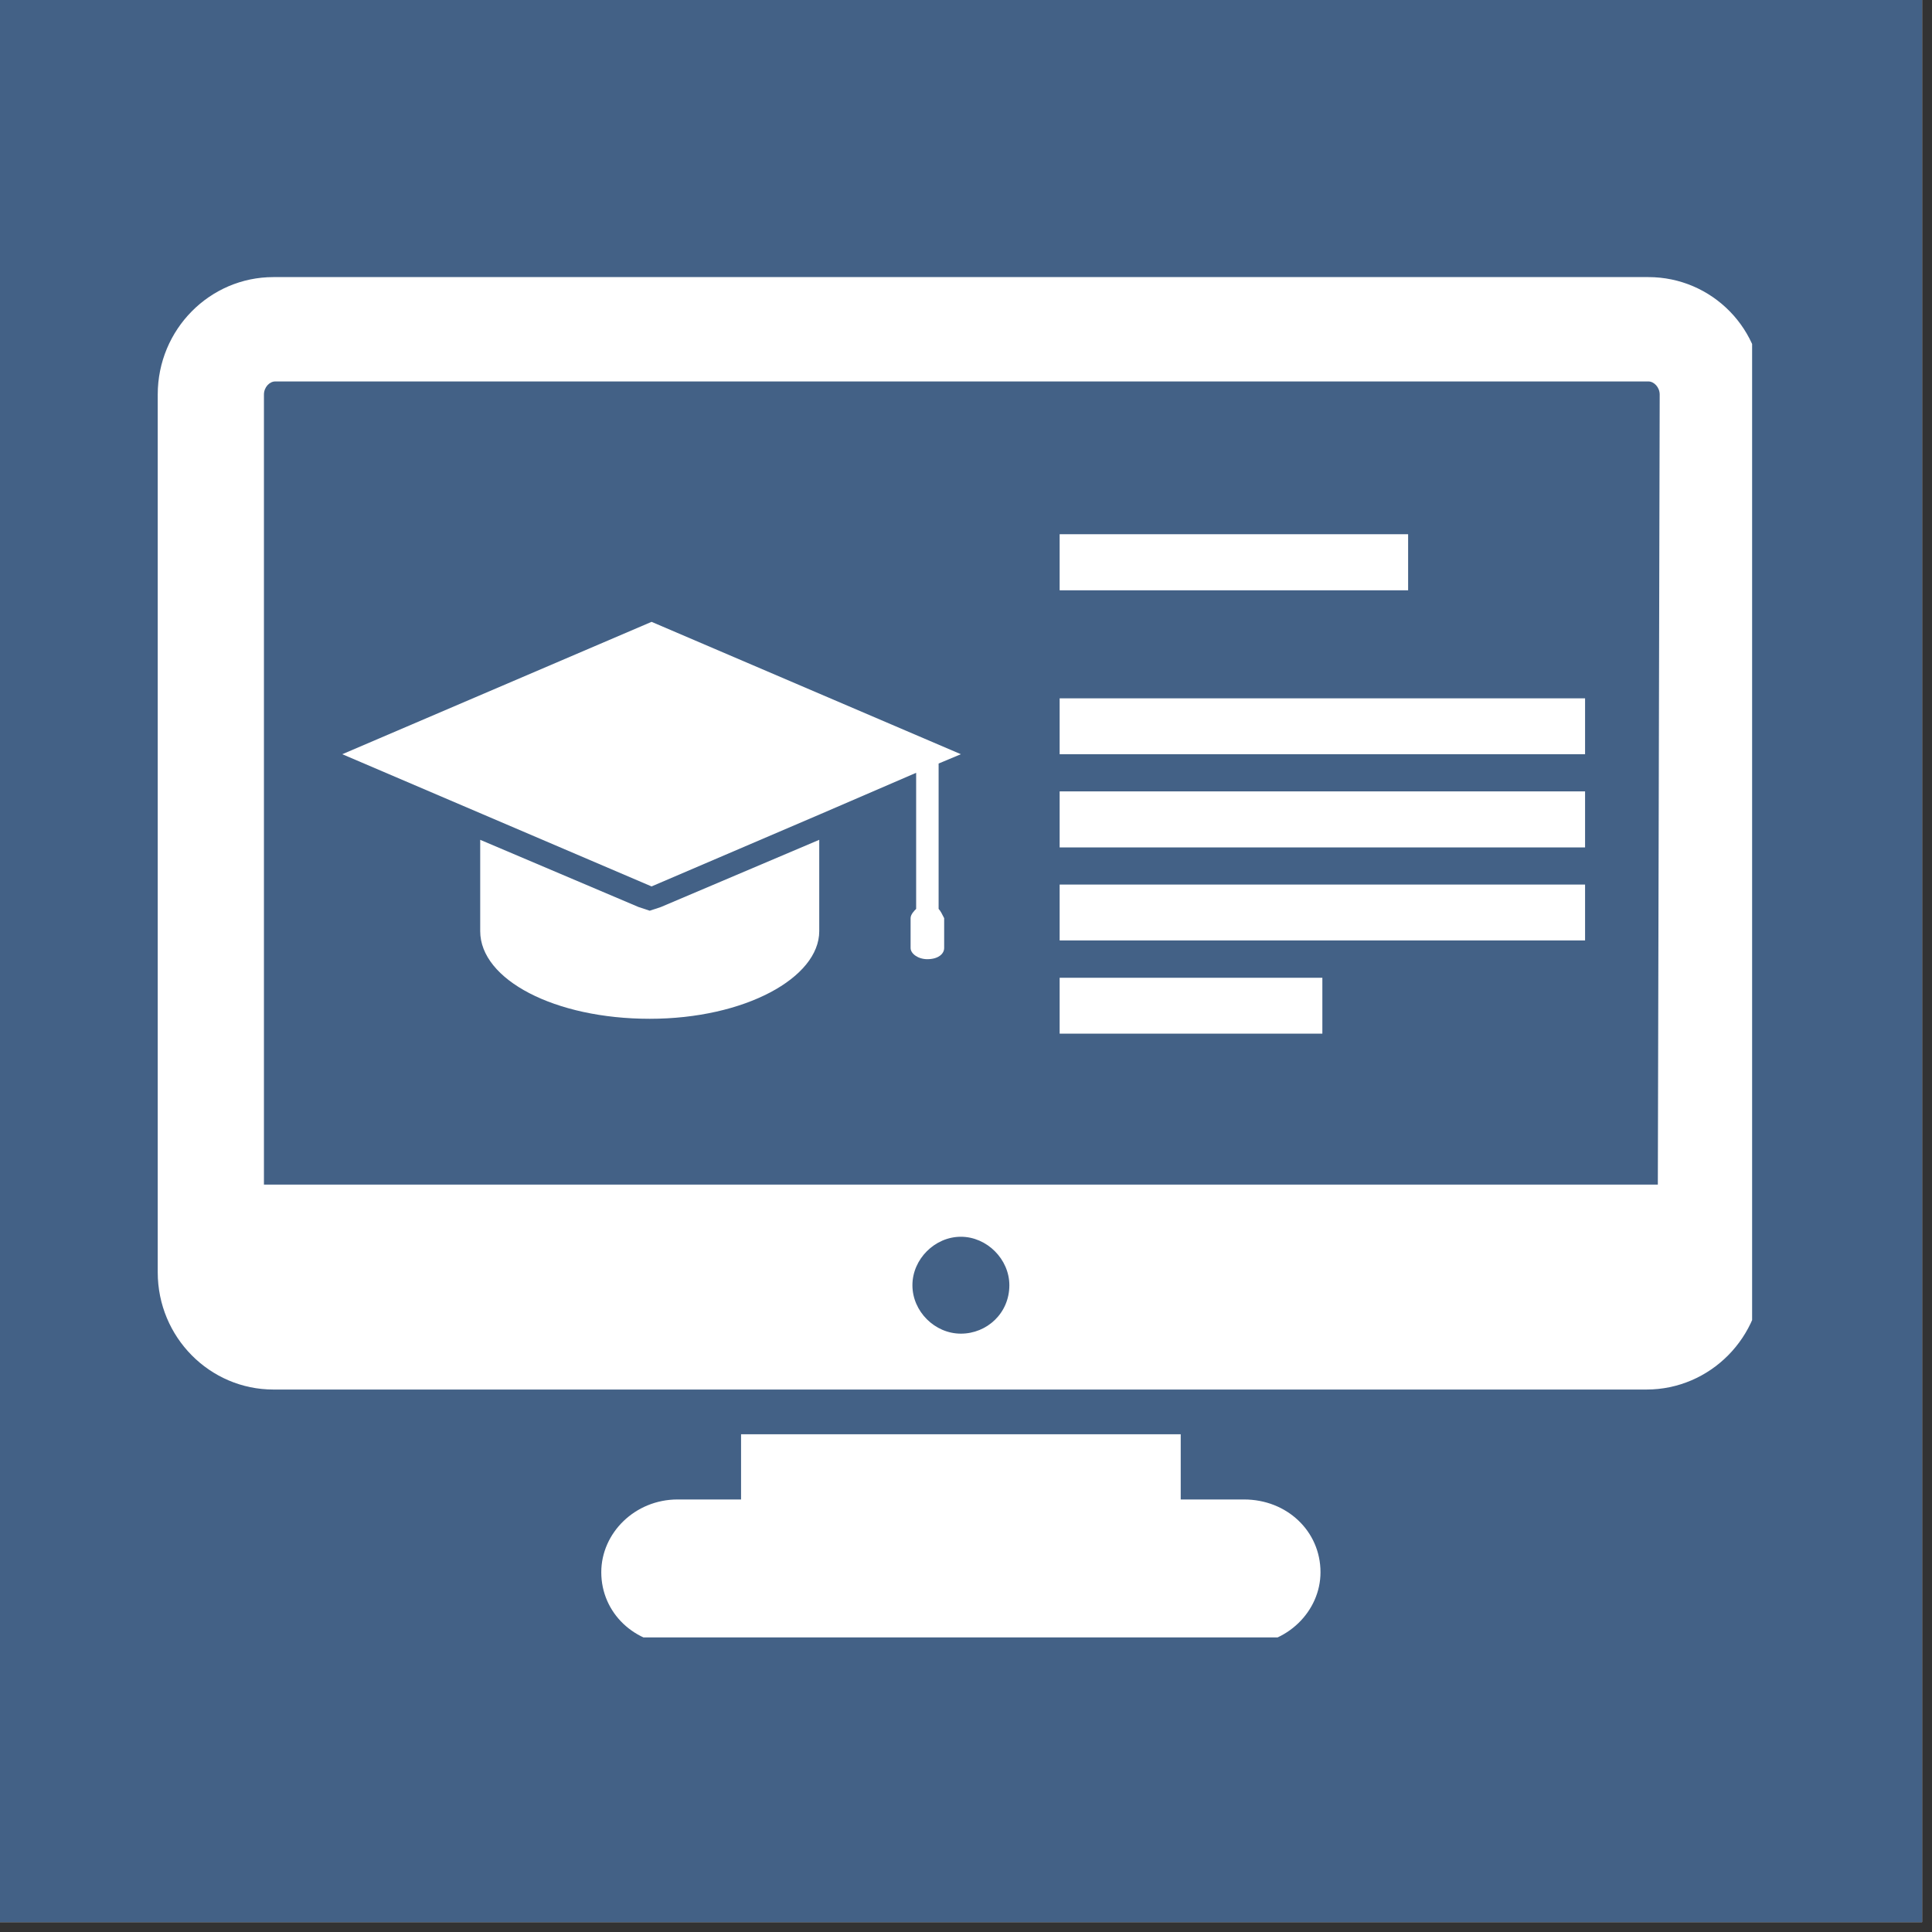
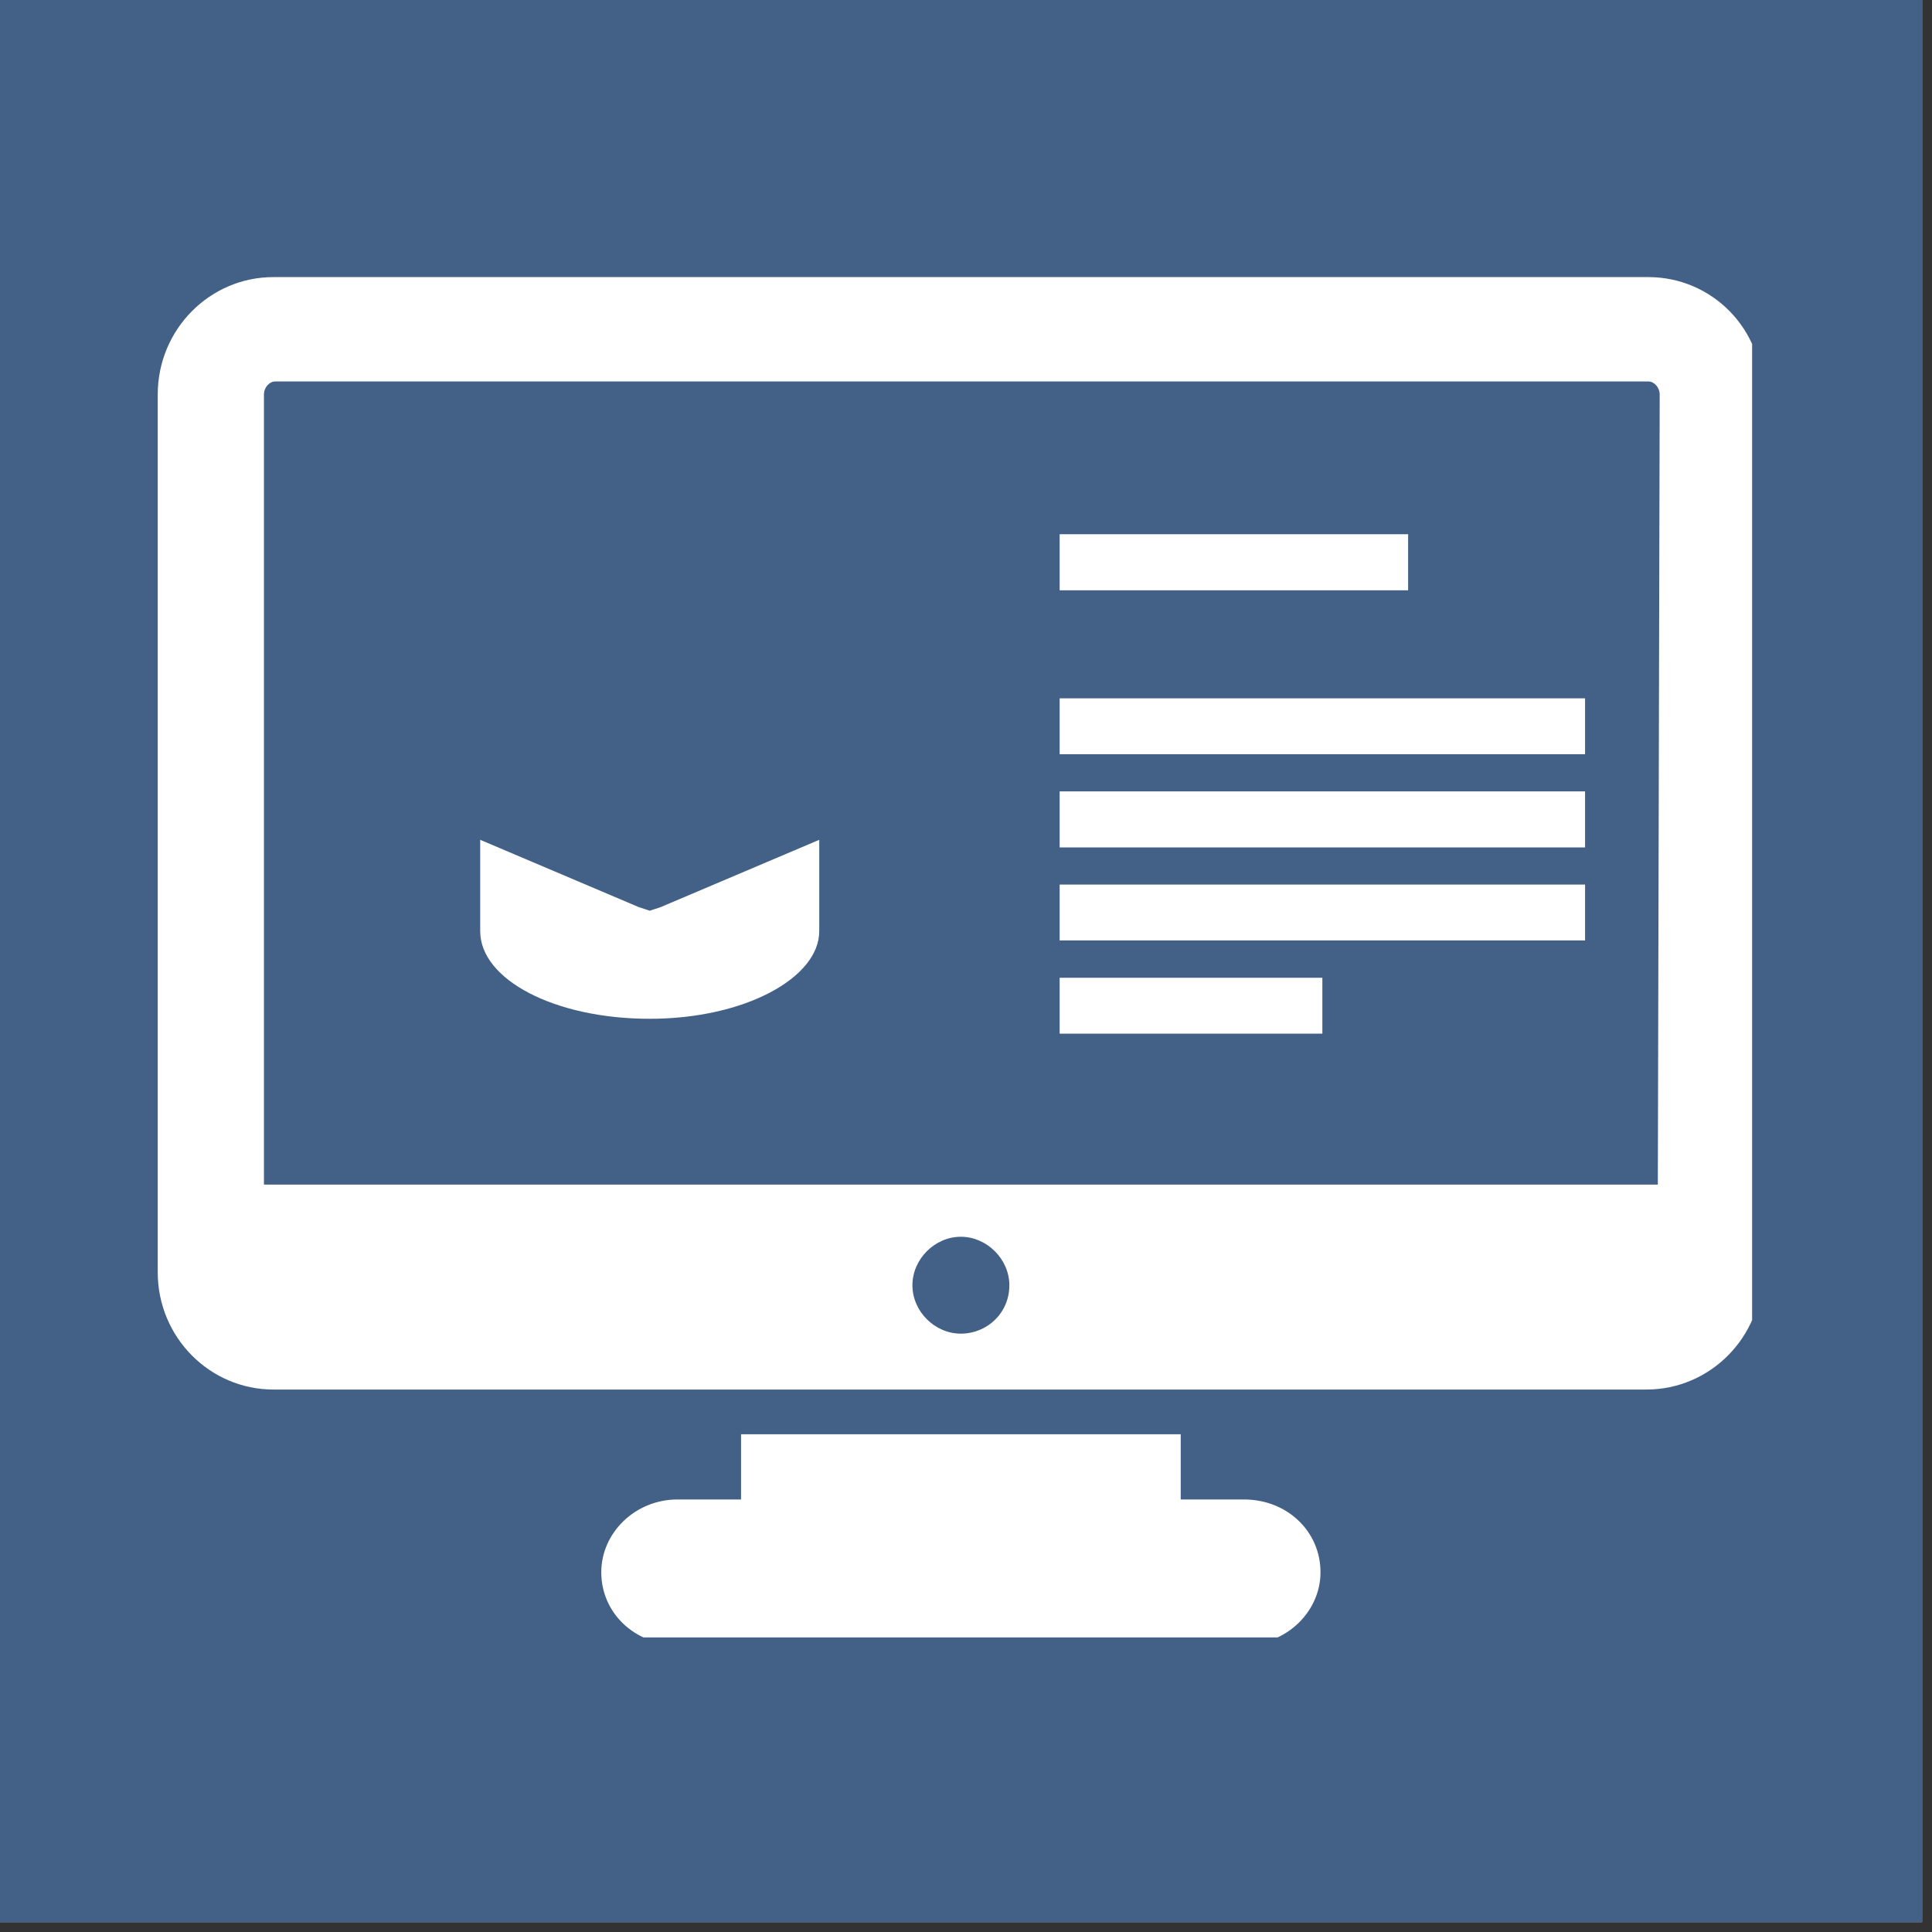
<svg xmlns="http://www.w3.org/2000/svg" width="65" zoomAndPan="magnify" viewBox="0 0 48.75 48.75" height="65" preserveAspectRatio="xMidYMid meet" version="1.0">
  <rect x="0" y="0" width="48.75" height="48.75" fill="#333333" stroke="none" />
  <defs>
    <clipPath id="b95fbeae1d">
      <path d="M 0 0 L 48.5 0 L 48.5 48.5 L 0 48.5 Z M 0 0 " clip-rule="nonzero" />
    </clipPath>
    <clipPath id="d1440bf7be">
      <path d="M 15 36 L 34 36 L 34 41.316 L 15 41.316 Z M 15 36 " clip-rule="nonzero" />
    </clipPath>
    <clipPath id="b6166f62eb">
      <path d="M 3.918 6.992 L 44.211 6.992 L 44.211 36 L 3.918 36 Z M 3.918 6.992 " clip-rule="nonzero" />
    </clipPath>
  </defs>
  <g clip-path="url(#b95fbeae1d)">
    <path fill="#ffffff" d="M 0 0 L 48.5 0 L 48.5 48.5 L 0 48.5 Z M 0 0 " fill-opacity="1" fill-rule="nonzero" />
    <path fill="#436186" d="M 0 0 L 48.5 0 L 48.5 48.5 L 0 48.5 Z M 0 0 " fill-opacity="1" fill-rule="nonzero" />
  </g>
  <g clip-path="url(#d1440bf7be)">
    <path fill="#ffffff" d="M 31.391 37.836 L 29.793 37.836 L 29.793 36.191 L 18.699 36.191 L 18.699 37.836 L 17.098 37.836 C 16.02 37.836 15.172 38.684 15.172 39.672 C 15.172 40.703 16.02 41.504 17.098 41.504 L 31.391 41.504 C 32.473 41.504 33.32 40.656 33.32 39.672 C 33.32 38.637 32.473 37.836 31.391 37.836 Z M 31.391 37.836 " fill-opacity="1" fill-rule="nonzero" />
  </g>
  <g clip-path="url(#b6166f62eb)">
    <path fill="#ffffff" d="M 41.594 6.992 L 6.898 6.992 C 5.297 6.992 3.98 8.309 3.98 9.957 L 3.98 32.102 C 3.98 33.746 5.297 35.062 6.898 35.062 L 41.547 35.062 C 43.148 35.062 44.465 33.746 44.465 32.102 L 44.465 9.957 C 44.512 8.309 43.195 6.992 41.594 6.992 Z M 24.246 33.652 C 23.586 33.652 23.023 33.09 23.023 32.43 C 23.023 31.773 23.586 31.207 24.246 31.207 C 24.902 31.207 25.469 31.773 25.469 32.43 C 25.469 33.137 24.902 33.652 24.246 33.652 Z M 41.832 29.891 L 6.66 29.891 L 6.66 9.957 C 6.66 9.77 6.801 9.625 6.945 9.625 L 41.594 9.625 C 41.734 9.625 41.879 9.77 41.879 9.957 Z M 41.832 29.891 " fill-opacity="1" fill-rule="nonzero" />
  </g>
  <path fill="#ffffff" d="M 26.738 13.48 L 35.531 13.48 L 35.531 14.895 L 26.738 14.895 Z M 26.738 13.48 " fill-opacity="1" fill-rule="nonzero" />
  <path fill="#ffffff" d="M 26.738 17.621 L 39.996 17.621 L 39.996 19.031 L 26.738 19.031 Z M 26.738 17.621 " fill-opacity="1" fill-rule="nonzero" />
  <path fill="#ffffff" d="M 26.738 19.969 L 39.996 19.969 L 39.996 21.383 L 26.738 21.383 Z M 26.738 19.969 " fill-opacity="1" fill-rule="nonzero" />
  <path fill="#ffffff" d="M 26.738 22.32 L 39.996 22.32 L 39.996 23.73 L 26.738 23.73 Z M 26.738 22.32 " fill-opacity="1" fill-rule="nonzero" />
  <path fill="#ffffff" d="M 26.738 24.672 L 33.367 24.672 L 33.367 26.082 L 26.738 26.082 Z M 26.738 24.672 " fill-opacity="1" fill-rule="nonzero" />
  <path fill="#ffffff" d="M 16.395 22.98 L 16.113 22.887 L 12.117 21.191 L 12.117 23.496 C 12.117 24.719 13.996 25.707 16.395 25.707 C 18.793 25.707 20.672 24.672 20.672 23.496 L 20.672 21.191 L 16.676 22.887 Z M 16.395 22.98 " fill-opacity="1" fill-rule="nonzero" />
-   <path fill="#ffffff" d="M 23.684 22.934 L 23.684 19.266 L 24.246 19.031 L 16.441 15.691 L 8.637 19.031 L 16.441 22.367 L 20.719 20.535 L 23.117 19.5 L 23.117 22.934 C 23.07 22.98 22.977 23.074 22.977 23.168 L 22.977 23.922 C 22.977 24.062 23.164 24.203 23.398 24.203 C 23.684 24.203 23.824 24.062 23.824 23.922 L 23.824 23.168 C 23.777 23.074 23.73 22.98 23.684 22.934 Z M 23.684 22.934 " fill-opacity="1" fill-rule="nonzero" />
</svg>